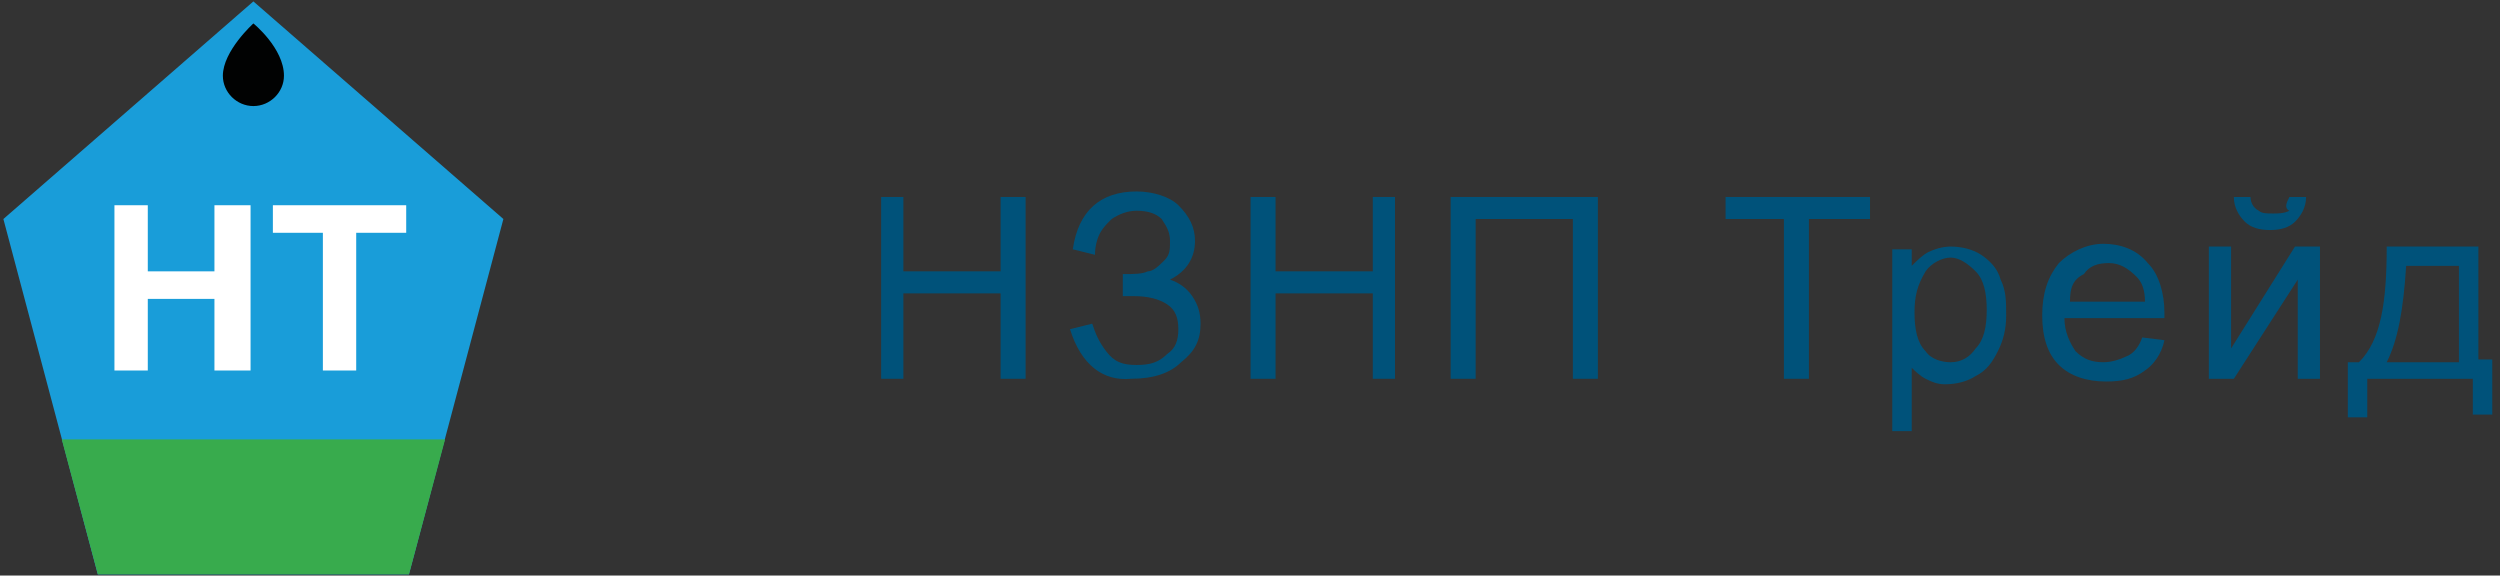
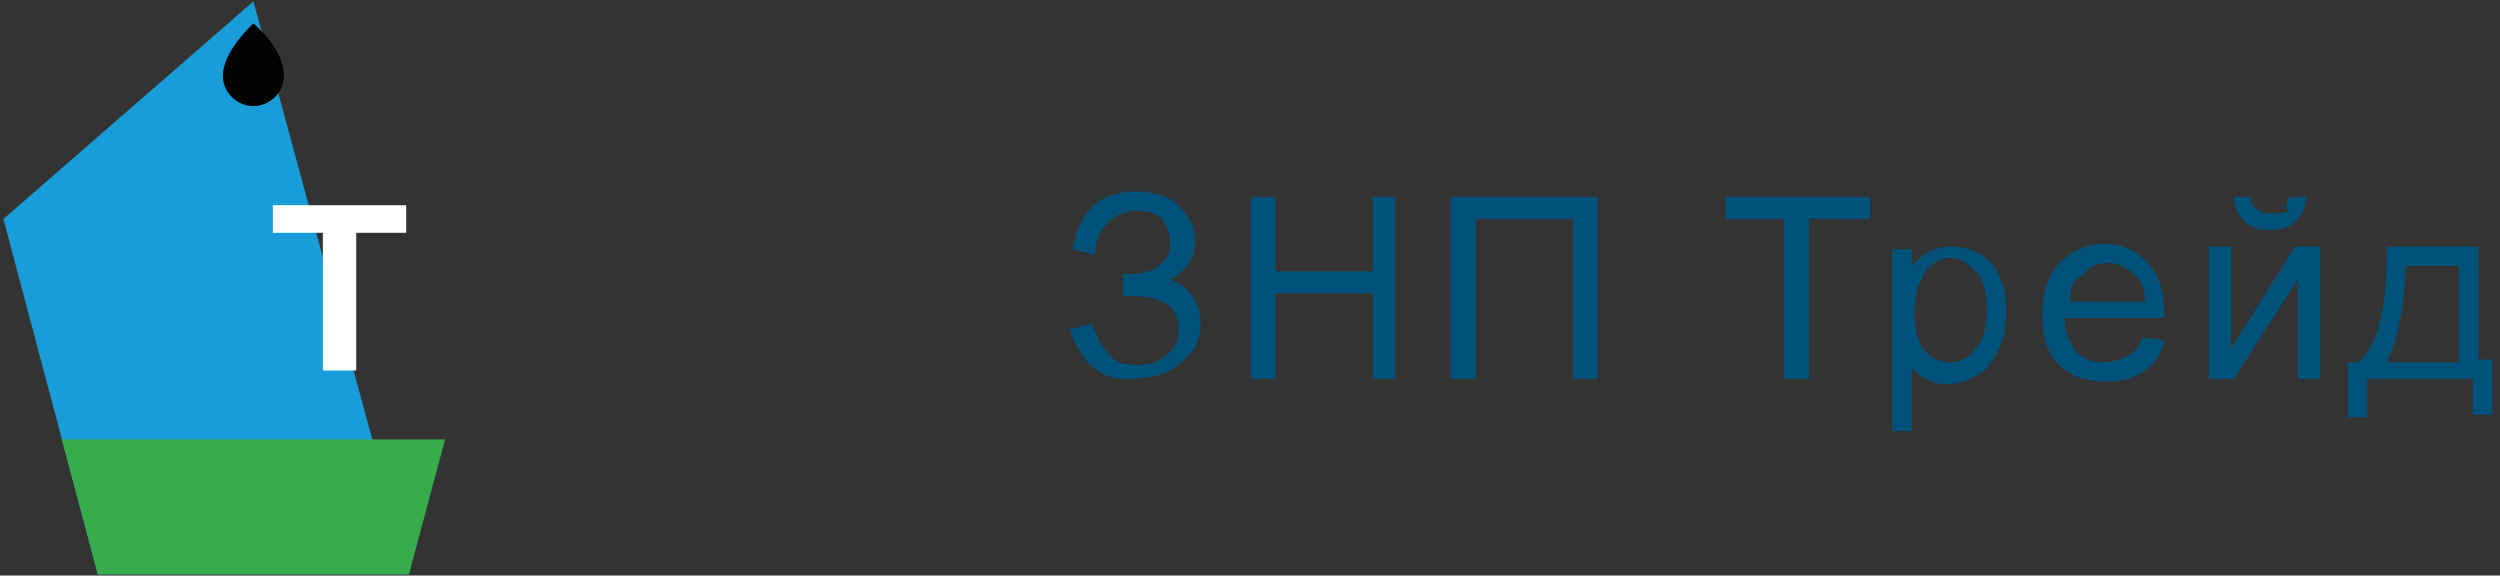
<svg xmlns="http://www.w3.org/2000/svg" width="139" height="32" viewBox="0 0 139 32" fill="none">
  <rect x="0" y="0" width="139" height="32" fill="#333333" stroke="none" />
-   <path d="M14.088 0.078L0.188 12.177L5.439 31.933H22.736L27.988 12.177L14.088 0.078Z" fill="#199DD9" />
+   <path d="M14.088 0.078L0.188 12.177L5.439 31.933H22.736L14.088 0.078Z" fill="#199DD9" />
  <path d="M24.747 24.429H3.434L5.441 31.933H22.739L24.747 24.429Z" fill="#38AB4D" />
  <path d="M15.788 4.212C15.788 5.131 15.016 5.897 14.089 5.897C13.163 5.897 12.391 5.131 12.391 4.212C12.391 2.834 14.089 1.303 14.089 1.303C14.089 1.303 15.788 2.681 15.788 4.212Z" fill="#010202" />
-   <path d="M6.363 20.6V11.411H8.217V15.087H11.923V11.411H13.931V20.6H11.923V16.618H8.217V20.6H6.363Z" fill="white" />
  <path d="M17.952 20.6V12.943H15.172V11.411H22.585V12.943H19.805V20.6H17.952Z" fill="white" />
-   <path d="M48.992 21.06V10.952H50.228V15.087H55.633V10.952H57.023V21.06H55.633V16.312H50.228V21.06H48.992Z" fill="#00527A" />
  <path d="M59.492 18.302L60.728 17.996C60.882 18.456 61.037 18.915 61.5 19.528C61.963 20.14 62.427 20.293 63.199 20.293C63.971 20.293 64.434 20.14 64.898 19.681C65.361 19.375 65.516 18.915 65.516 18.302C65.516 17.69 65.361 17.23 64.898 16.924C64.434 16.618 63.817 16.465 63.044 16.465H62.427V15.239C63.044 15.239 63.508 15.239 63.817 15.086C64.126 15.086 64.434 14.78 64.743 14.473C65.052 14.167 65.052 13.861 65.052 13.401C65.052 12.942 64.898 12.636 64.589 12.176C64.28 11.87 63.817 11.717 63.199 11.717C62.736 11.717 62.272 11.87 61.809 12.176C61.5 12.482 61.191 12.789 61.037 13.248C60.882 13.708 60.882 14.014 60.882 14.167L59.647 13.861C59.956 11.717 61.191 10.645 63.199 10.645C64.126 10.645 65.052 10.951 65.516 11.41C66.133 12.023 66.442 12.636 66.442 13.401C66.442 14.32 65.979 15.086 65.052 15.546C65.516 15.699 65.979 16.005 66.288 16.465C66.597 16.924 66.751 17.383 66.751 17.996C66.751 18.915 66.442 19.528 65.67 20.14C65.052 20.753 64.126 21.059 62.89 21.059C61.346 21.212 60.11 20.293 59.492 18.302Z" fill="#00527A" />
  <path d="M69.531 21.06V10.952H70.921V15.087H76.327V10.952H77.562V21.06H76.327V16.312H70.921V21.06H69.531Z" fill="#00527A" />
  <path d="M80.656 10.952H88.842V21.06H87.452V12.177H82.046V21.06H80.656V10.952Z" fill="#00527A" />
  <path d="M99.185 21.06V12.177H95.941V10.952H103.973V12.177H100.575V21.06H99.185Z" fill="#00527A" />
  <path d="M106.447 17.384C106.447 18.303 106.601 19.069 107.064 19.529C107.373 19.988 107.991 20.141 108.454 20.141C109.072 20.141 109.535 19.835 109.844 19.375C110.308 18.916 110.462 18.15 110.462 17.231C110.462 16.312 110.308 15.547 109.844 15.087C109.381 14.628 108.918 14.322 108.454 14.322C107.991 14.322 107.373 14.628 107.064 15.087C106.601 15.853 106.447 16.466 106.447 17.384ZM105.211 23.97V13.862H106.292V14.781C106.601 14.475 106.91 14.168 107.219 14.015C107.528 13.862 107.991 13.709 108.454 13.709C109.072 13.709 109.69 13.862 110.153 14.168C110.617 14.475 111.08 14.934 111.234 15.547C111.543 16.159 111.543 16.772 111.543 17.538C111.543 18.303 111.389 18.916 111.08 19.529C110.771 20.141 110.462 20.601 109.844 20.907C109.381 21.213 108.763 21.366 108.145 21.366C107.682 21.366 107.373 21.213 107.064 21.06C106.755 20.907 106.446 20.601 106.292 20.448V23.97H105.211Z" fill="#00527A" />
  <path d="M115.091 16.771H119.261C119.261 16.158 119.107 15.699 118.798 15.392C118.335 14.933 117.871 14.627 117.254 14.627C116.636 14.627 116.172 14.78 115.864 15.239C115.246 15.546 115.091 16.005 115.091 16.771ZM119.107 18.762L120.342 18.915C120.188 19.681 119.725 20.293 119.261 20.599C118.644 21.059 118.026 21.212 117.099 21.212C116.018 21.212 115.091 20.906 114.474 20.293C113.856 19.681 113.547 18.762 113.547 17.537C113.547 16.311 113.856 15.392 114.474 14.627C115.091 14.014 116.018 13.555 116.945 13.555C117.871 13.555 118.798 13.861 119.416 14.627C120.034 15.239 120.342 16.311 120.342 17.383C120.342 17.383 120.342 17.537 120.342 17.69H114.782C114.782 18.455 115.091 19.068 115.4 19.527C115.864 19.987 116.327 20.14 116.945 20.14C117.408 20.14 117.871 19.987 118.18 19.834C118.644 19.681 118.952 19.221 119.107 18.762Z" fill="#00527A" />
  <path d="M127.291 10.952H128.218C128.218 11.565 127.909 12.024 127.6 12.331C127.291 12.637 126.828 12.79 126.21 12.79C125.593 12.79 125.129 12.637 124.82 12.331C124.511 12.024 124.202 11.565 124.202 10.952H125.129C125.129 11.258 125.284 11.565 125.592 11.718C125.747 11.871 126.056 11.871 126.365 11.871C126.674 11.871 126.983 11.871 127.291 11.718C126.983 11.565 127.137 11.258 127.291 10.952ZM122.812 13.709H124.048V19.375L127.6 13.709H128.99V21.06H127.755V15.547L124.202 21.06H122.812V13.709Z" fill="#00527A" />
  <path d="M133.782 14.781C133.628 17.231 133.319 18.916 132.701 20.141H136.717V14.781H133.782ZM132.701 13.709H137.798V19.988H138.57V23.051H137.489V21.06H131.62V23.204H130.539V20.141H131.157C132.392 18.916 132.701 16.772 132.701 13.709Z" fill="#00527A" />
</svg>